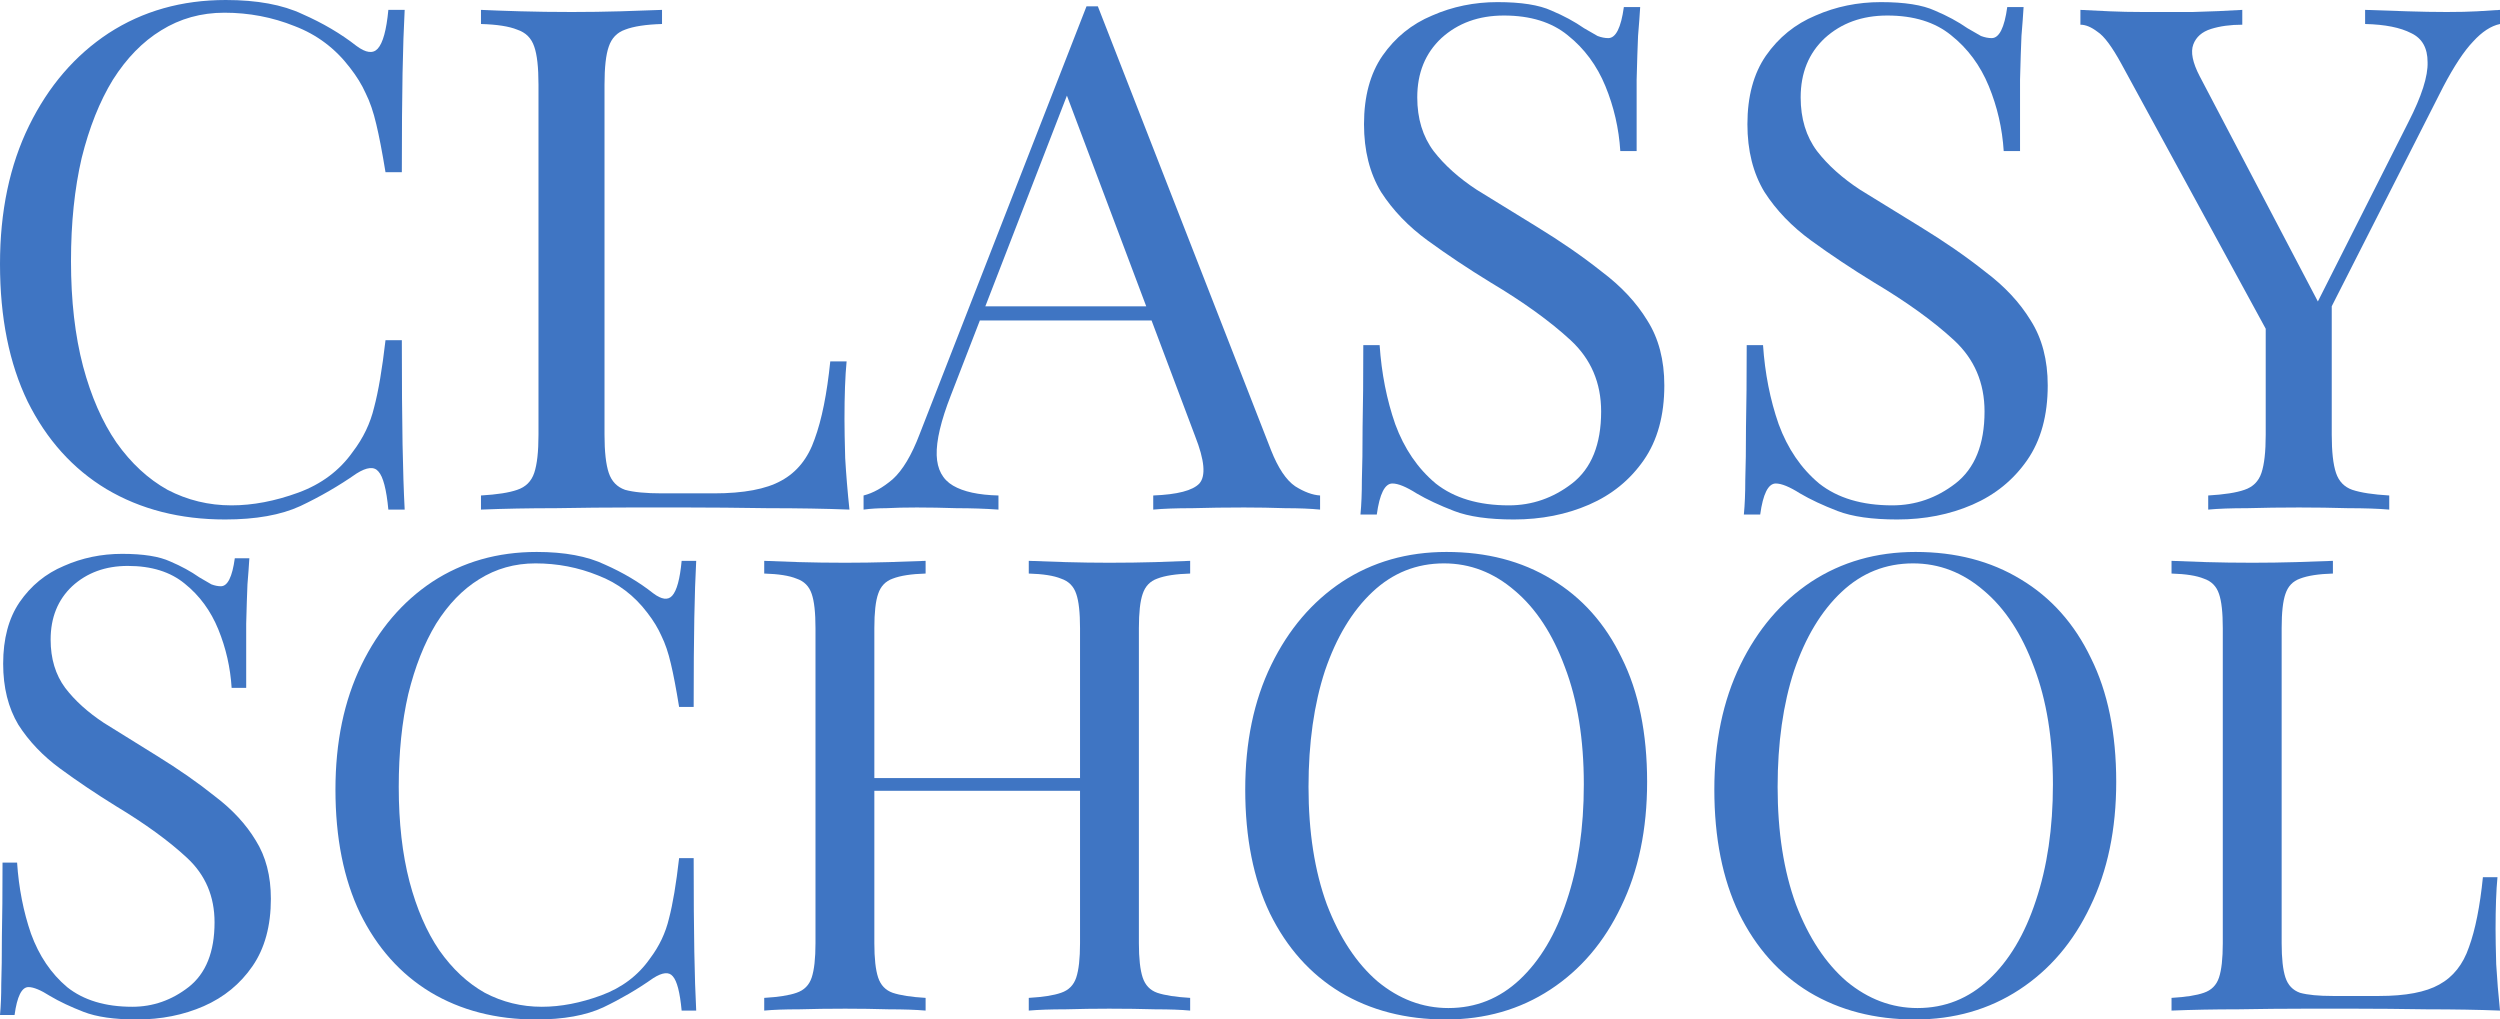
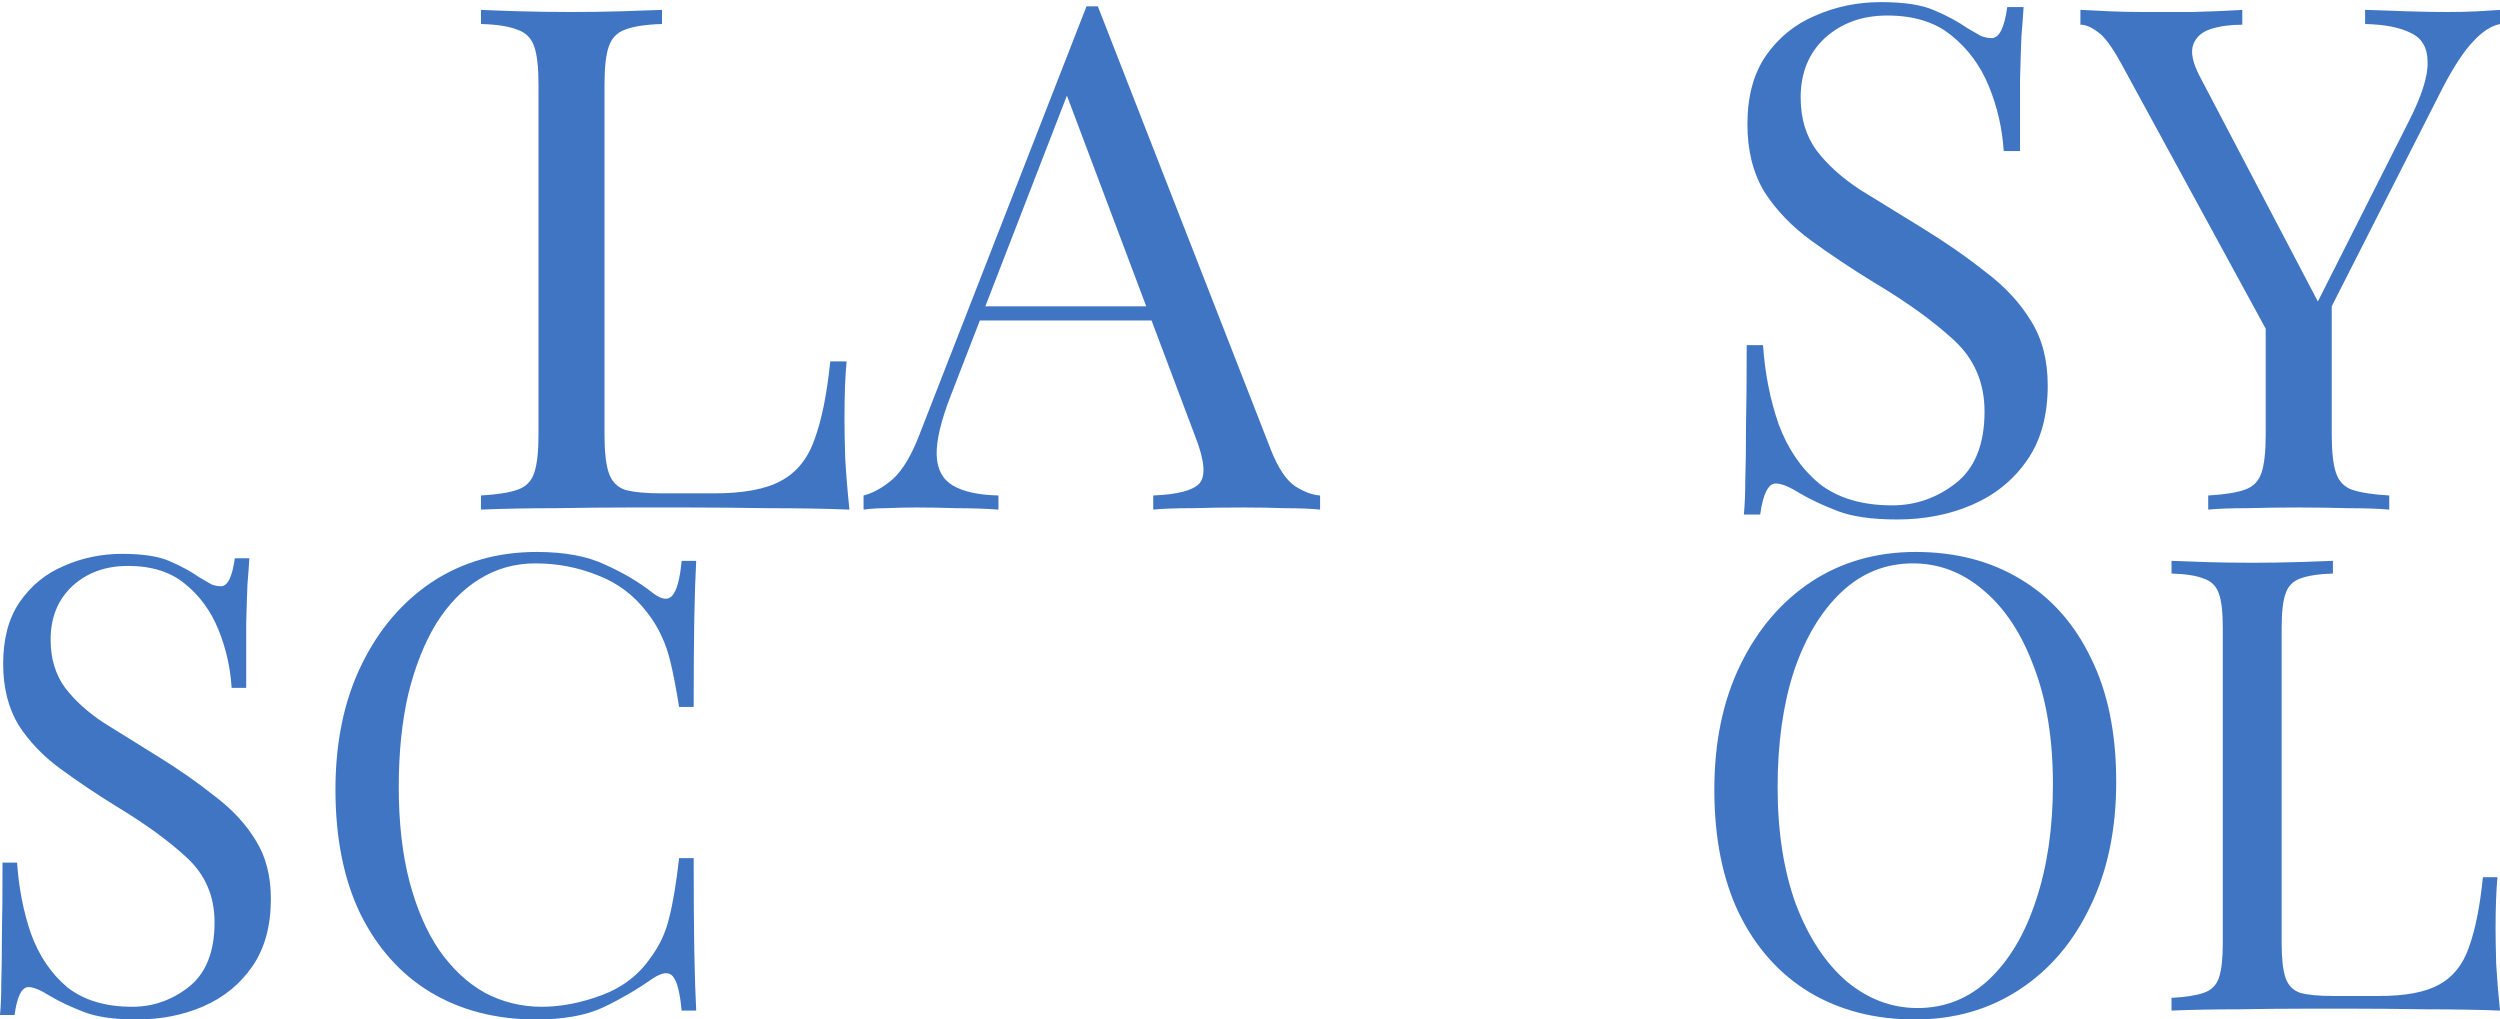
<svg xmlns="http://www.w3.org/2000/svg" width="385" height="157" viewBox="0 0 385 157" fill="none">
-   <path d="M34.768 0C39.579 0 43.515 0.725 46.576 2.174C49.71 3.551 52.48 5.181 54.886 7.065C56.343 8.152 57.437 8.297 58.166 7.5C58.967 6.63 59.514 4.638 59.806 1.522H62.32C62.175 4.203 62.065 7.464 61.992 11.304C61.919 15.145 61.883 20.217 61.883 26.522H59.368C58.858 23.406 58.384 20.942 57.947 19.13C57.51 17.246 56.963 15.652 56.307 14.348C55.724 13.043 54.922 11.739 53.901 10.435C51.642 7.464 48.799 5.326 45.373 4.022C41.948 2.645 38.34 1.957 34.55 1.957C30.978 1.957 27.734 2.862 24.819 4.674C21.976 6.413 19.498 8.949 17.384 12.283C15.343 15.616 13.74 19.638 12.573 24.348C11.48 29.058 10.933 34.348 10.933 40.217C10.933 46.304 11.553 51.703 12.792 56.413C14.031 61.051 15.744 64.964 17.931 68.152C20.19 71.341 22.814 73.768 25.803 75.435C28.864 77.029 32.144 77.826 35.643 77.826C38.923 77.826 42.349 77.174 45.92 75.87C49.492 74.565 52.298 72.464 54.339 69.565C55.942 67.464 57.036 65.181 57.619 62.717C58.275 60.254 58.858 56.812 59.368 52.391H61.883C61.883 58.986 61.919 64.312 61.992 68.37C62.065 72.355 62.175 75.725 62.32 78.478H59.806C59.514 75.362 59.004 73.406 58.275 72.609C57.619 71.812 56.489 71.92 54.886 72.935C52.189 74.819 49.309 76.486 46.248 77.935C43.26 79.312 39.397 80 34.659 80C27.734 80 21.648 78.442 16.4 75.326C11.225 72.21 7.18 67.717 4.264 61.848C1.421 55.978 0 48.913 0 40.652C0 32.536 1.494 25.435 4.483 19.348C7.471 13.261 11.553 8.514 16.728 5.109C21.976 1.703 27.989 0 34.768 0Z" fill="#3F75C3" />
  <path d="M101.951 1.522V3.696C99.473 3.768 97.578 4.058 96.266 4.565C95.027 5 94.189 5.87 93.751 7.174C93.314 8.406 93.095 10.362 93.095 13.043V66.957C93.095 69.565 93.314 71.522 93.751 72.826C94.189 74.13 95.027 75 96.266 75.435C97.578 75.797 99.473 75.978 101.951 75.978H109.933C114.525 75.978 117.987 75.326 120.319 74.022C122.725 72.717 124.437 70.58 125.458 67.609C126.551 64.638 127.353 60.652 127.863 55.652H130.378C130.159 57.899 130.05 60.87 130.05 64.565C130.05 65.942 130.086 67.935 130.159 70.543C130.305 73.08 130.524 75.725 130.815 78.478C127.098 78.333 122.907 78.261 118.242 78.261C113.577 78.188 109.422 78.152 105.778 78.152C103.591 78.152 100.676 78.152 97.031 78.152C93.46 78.152 89.633 78.188 85.551 78.261C81.469 78.261 77.643 78.333 74.071 78.478V76.304C76.549 76.159 78.408 75.87 79.647 75.435C80.959 75 81.834 74.13 82.271 72.826C82.708 71.522 82.927 69.565 82.927 66.957V13.043C82.927 10.362 82.708 8.406 82.271 7.174C81.834 5.87 80.959 5 79.647 4.565C78.408 4.058 76.549 3.768 74.071 3.696V1.522C75.602 1.594 77.606 1.667 80.084 1.739C82.563 1.812 85.223 1.848 88.066 1.848C90.617 1.848 93.132 1.812 95.61 1.739C98.161 1.667 100.275 1.594 101.951 1.522Z" fill="#3F75C3" />
  <path d="M169.07 0.978L195.748 69.348C196.841 72.101 198.08 73.949 199.465 74.891C200.85 75.761 202.125 76.232 203.292 76.304V78.478C201.834 78.333 200.048 78.261 197.934 78.261C195.82 78.188 193.707 78.152 191.593 78.152C188.75 78.152 186.09 78.188 183.612 78.261C181.133 78.261 179.129 78.333 177.598 78.478V76.304C181.316 76.159 183.684 75.543 184.705 74.457C185.725 73.297 185.507 70.87 184.049 67.174L163.713 13.152L165.462 11.739L146.438 60.87C144.907 64.783 144.178 67.862 144.251 70.109C144.324 72.283 145.162 73.841 146.766 74.783C148.37 75.725 150.702 76.232 153.763 76.304V78.478C151.722 78.333 149.572 78.261 147.313 78.261C145.126 78.188 143.085 78.152 141.19 78.152C139.368 78.152 137.801 78.188 136.489 78.261C135.25 78.261 134.083 78.333 132.99 78.478V76.304C134.448 75.942 135.942 75.109 137.473 73.804C139.003 72.427 140.388 70.109 141.627 66.848L167.321 0.978C167.612 0.978 167.904 0.978 168.195 0.978C168.487 0.978 168.779 0.978 169.07 0.978ZM182.409 47.174V49.348H149.827L150.921 47.174H182.409Z" fill="#3F75C3" />
-   <path d="M230.612 0.326C234.257 0.326 237.026 0.761 238.922 1.63C240.817 2.428 242.493 3.333 243.951 4.348C244.826 4.855 245.518 5.254 246.028 5.543C246.611 5.761 247.158 5.87 247.668 5.87C248.835 5.87 249.636 4.275 250.074 1.087H252.588C252.515 2.319 252.406 3.804 252.26 5.543C252.187 7.21 252.115 9.457 252.042 12.283C252.042 15.036 252.042 18.696 252.042 23.261H249.527C249.308 19.783 248.543 16.449 247.231 13.261C245.919 10.072 243.987 7.464 241.436 5.435C238.958 3.406 235.678 2.391 231.596 2.391C227.733 2.391 224.526 3.551 221.975 5.87C219.497 8.188 218.258 11.232 218.258 15C218.258 18.261 219.096 21.015 220.772 23.261C222.449 25.435 224.672 27.427 227.442 29.239C230.284 30.978 233.346 32.862 236.626 34.891C240.416 37.21 243.769 39.529 246.684 41.848C249.673 44.094 252.005 46.594 253.682 49.348C255.431 52.102 256.306 55.435 256.306 59.348C256.306 63.986 255.249 67.826 253.135 70.87C251.021 73.913 248.215 76.196 244.716 77.717C241.218 79.239 237.354 80 233.127 80C229.264 80 226.202 79.565 223.943 78.696C221.683 77.826 219.752 76.92 218.148 75.978C216.545 74.964 215.306 74.457 214.431 74.457C213.265 74.457 212.463 76.051 212.025 79.239H209.511C209.657 77.717 209.729 75.942 209.729 73.913C209.802 71.812 209.839 69.094 209.839 65.761C209.912 62.428 209.948 58.225 209.948 53.152H212.463C212.754 57.5 213.556 61.558 214.868 65.326C216.253 69.094 218.33 72.138 221.1 74.457C223.943 76.703 227.697 77.826 232.362 77.826C235.933 77.826 239.177 76.703 242.092 74.457C245.081 72.138 246.575 68.442 246.575 63.37C246.575 58.949 245.008 55.29 241.874 52.391C238.739 49.493 234.621 46.522 229.519 43.478C226.093 41.377 222.886 39.239 219.898 37.065C216.909 34.891 214.504 32.391 212.681 29.565C210.932 26.667 210.057 23.188 210.057 19.13C210.057 14.855 211.005 11.341 212.9 8.587C214.868 5.761 217.419 3.696 220.554 2.391C223.688 1.014 227.041 0.326 230.612 0.326Z" fill="#3F75C3" />
  <path d="M289.657 0.326C293.301 0.326 296.071 0.761 297.966 1.63C299.861 2.428 301.538 3.333 302.995 4.348C303.87 4.855 304.563 5.254 305.073 5.543C305.656 5.761 306.203 5.87 306.713 5.87C307.879 5.87 308.681 4.275 309.118 1.087H311.633C311.56 2.319 311.451 3.804 311.305 5.543C311.232 7.21 311.159 9.457 311.086 12.283C311.086 15.036 311.086 18.696 311.086 23.261H308.571C308.353 19.783 307.587 16.449 306.275 13.261C304.963 10.072 303.032 7.464 300.481 5.435C298.003 3.406 294.723 2.391 290.641 2.391C286.778 2.391 283.57 3.551 281.019 5.87C278.541 8.188 277.302 11.232 277.302 15C277.302 18.261 278.14 21.015 279.817 23.261C281.493 25.435 283.716 27.427 286.486 29.239C289.329 30.978 292.39 32.862 295.67 34.891C299.46 37.21 302.813 39.529 305.729 41.848C308.717 44.094 311.05 46.594 312.726 49.348C314.475 52.102 315.35 55.435 315.35 59.348C315.35 63.986 314.293 67.826 312.179 70.87C310.066 73.913 307.259 76.196 303.761 77.717C300.262 79.239 296.399 80 292.171 80C288.308 80 285.247 79.565 282.987 78.696C280.728 77.826 278.796 76.92 277.193 75.978C275.589 74.964 274.35 74.457 273.475 74.457C272.309 74.457 271.507 76.051 271.07 79.239H268.555C268.701 77.717 268.774 75.942 268.774 73.913C268.847 71.812 268.883 69.094 268.883 65.761C268.956 62.428 268.993 58.225 268.993 53.152H271.507C271.799 57.5 272.601 61.558 273.913 65.326C275.298 69.094 277.375 72.138 280.145 74.457C282.987 76.703 286.741 77.826 291.406 77.826C294.978 77.826 298.221 76.703 301.137 74.457C304.125 72.138 305.619 68.442 305.619 63.37C305.619 58.949 304.052 55.29 300.918 52.391C297.784 49.493 293.666 46.522 288.563 43.478C285.138 41.377 281.93 39.239 278.942 37.065C275.954 34.891 273.548 32.391 271.726 29.565C269.977 26.667 269.102 23.188 269.102 19.13C269.102 14.855 270.05 11.341 271.945 8.587C273.913 5.761 276.464 3.696 279.598 2.391C282.732 1.014 286.085 0.326 289.657 0.326Z" fill="#3F75C3" />
  <path d="M385 1.522V3.696C383.615 3.986 382.23 4.891 380.845 6.413C379.46 7.862 377.93 10.181 376.253 13.37L354.168 56.848H352.309L326.725 9.891C325.267 7.21 324.028 5.543 323.008 4.891C322.06 4.167 321.186 3.804 320.384 3.804V1.522C321.842 1.594 323.336 1.667 324.866 1.739C326.47 1.812 328.183 1.848 330.005 1.848C332.411 1.848 334.962 1.848 337.659 1.848C340.428 1.775 342.979 1.667 345.312 1.522V3.804C343.49 3.804 341.886 4.022 340.501 4.457C339.116 4.891 338.205 5.688 337.768 6.848C337.331 8.007 337.658 9.638 338.752 11.739L357.229 46.956L356.355 47.609L370.896 18.804C372.937 14.819 373.921 11.739 373.848 9.565C373.848 7.391 373.01 5.906 371.333 5.109C369.657 4.239 367.288 3.768 364.227 3.696V1.522C366.34 1.594 368.491 1.667 370.677 1.739C372.864 1.812 374.905 1.848 376.8 1.848C378.695 1.848 380.262 1.812 381.501 1.739C382.74 1.667 383.907 1.594 385 1.522ZM359.088 45.435V66.957C359.088 69.565 359.307 71.522 359.744 72.826C360.181 74.13 361.019 75 362.259 75.435C363.571 75.87 365.466 76.159 367.944 76.304V78.478C366.267 78.333 364.154 78.261 361.603 78.261C359.124 78.188 356.61 78.152 354.059 78.152C351.216 78.152 348.555 78.188 346.077 78.261C343.599 78.261 341.595 78.333 340.064 78.478V76.304C342.542 76.159 344.401 75.87 345.64 75.435C346.952 75 347.827 74.13 348.264 72.826C348.701 71.522 348.92 69.565 348.92 66.957V44.674L354.824 51.413L359.088 45.435Z" fill="#3F75C3" />
  <path d="M18.811 85.293C22.059 85.293 24.529 85.685 26.218 86.467C27.907 87.185 29.402 88 30.701 88.913C31.481 89.37 32.098 89.728 32.553 89.989C33.073 90.185 33.56 90.283 34.015 90.283C35.055 90.283 35.77 88.848 36.159 85.978H38.401C38.336 87.087 38.239 88.424 38.109 89.989C38.044 91.489 37.979 93.511 37.914 96.054C37.914 98.533 37.914 101.826 37.914 105.935H35.672C35.477 102.804 34.795 99.804 33.625 96.935C32.456 94.065 30.734 91.717 28.46 89.891C26.25 88.065 23.327 87.152 19.688 87.152C16.244 87.152 13.385 88.196 11.111 90.283C8.902 92.37 7.797 95.109 7.797 98.5C7.797 101.435 8.544 103.913 10.039 105.935C11.533 107.891 13.515 109.685 15.984 111.315C18.518 112.88 21.247 114.576 24.171 116.402C27.55 118.489 30.539 120.576 33.138 122.663C35.802 124.685 37.881 126.935 39.376 129.413C40.935 131.891 41.715 134.891 41.715 138.413C41.715 142.587 40.773 146.043 38.888 148.783C37.004 151.522 34.502 153.576 31.384 154.946C28.265 156.315 24.821 157 21.052 157C17.609 157 14.88 156.609 12.865 155.826C10.851 155.043 9.129 154.228 7.7 153.38C6.27 152.467 5.166 152.011 4.386 152.011C3.346 152.011 2.632 153.446 2.242 156.315H0C0.13 154.946 0.195 153.348 0.195 151.522C0.26 149.63 0.292 147.185 0.292 144.185C0.357 141.185 0.39 137.402 0.39 132.837H2.632C2.891 136.75 3.606 140.402 4.776 143.793C6.01 147.185 7.862 149.924 10.331 152.011C12.865 154.033 16.212 155.043 20.37 155.043C23.554 155.043 26.445 154.033 29.044 152.011C31.709 149.924 33.041 146.598 33.041 142.033C33.041 138.054 31.643 134.761 28.85 132.152C26.056 129.543 22.384 126.87 17.836 124.13C14.782 122.239 11.923 120.315 9.259 118.359C6.595 116.402 4.451 114.152 2.826 111.609C1.267 109 0.487 105.87 0.487 102.217C0.487 98.37 1.332 95.207 3.021 92.728C4.776 90.185 7.05 88.326 9.844 87.152C12.638 85.913 15.627 85.293 18.811 85.293Z" fill="#3F75C3" />
  <path d="M82.654 85C86.942 85 90.451 85.652 93.18 86.957C95.974 88.196 98.443 89.663 100.587 91.359C101.887 92.337 102.862 92.467 103.511 91.75C104.226 90.967 104.713 89.174 104.973 86.37H107.215C107.085 88.783 106.988 91.717 106.923 95.174C106.858 98.63 106.825 103.196 106.825 108.87H104.583C104.129 106.065 103.706 103.848 103.316 102.217C102.927 100.522 102.439 99.087 101.854 97.913C101.335 96.739 100.62 95.565 99.71 94.391C97.696 91.717 95.162 89.793 92.108 88.62C89.054 87.38 85.838 86.761 82.459 86.761C79.275 86.761 76.384 87.576 73.785 89.207C71.251 90.772 69.041 93.054 67.157 96.054C65.338 99.054 63.908 102.674 62.868 106.913C61.894 111.152 61.407 115.913 61.407 121.196C61.407 126.674 61.959 131.533 63.063 135.772C64.168 139.946 65.695 143.467 67.644 146.337C69.659 149.207 71.998 151.391 74.662 152.891C77.391 154.326 80.315 155.043 83.434 155.043C86.358 155.043 89.411 154.457 92.595 153.283C95.779 152.109 98.281 150.217 100.1 147.609C101.53 145.717 102.504 143.663 103.024 141.446C103.609 139.228 104.129 136.13 104.583 132.152H106.825C106.825 138.087 106.858 142.88 106.923 146.533C106.988 150.12 107.085 153.152 107.215 155.63H104.973C104.713 152.826 104.259 151.065 103.609 150.348C103.024 149.63 102.017 149.728 100.587 150.641C98.183 152.337 95.617 153.837 92.888 155.141C90.224 156.38 86.78 157 82.556 157C76.384 157 70.958 155.598 66.28 152.793C61.666 149.989 58.06 145.946 55.461 140.663C52.927 135.38 51.66 129.022 51.66 121.587C51.66 114.283 52.992 107.891 55.656 102.413C58.32 96.935 61.959 92.663 66.572 89.598C71.251 86.533 76.611 85 82.654 85Z" fill="#3F75C3" />
-   <path d="M158.43 155.63V153.674C160.64 153.543 162.296 153.283 163.401 152.891C164.571 152.5 165.35 151.717 165.74 150.543C166.13 149.37 166.325 147.609 166.325 145.261V96.739C166.325 94.326 166.13 92.565 165.74 91.457C165.35 90.283 164.571 89.5 163.401 89.109C162.296 88.652 160.64 88.391 158.43 88.326V86.37C159.925 86.435 161.809 86.5 164.083 86.565C166.358 86.63 168.599 86.663 170.808 86.663C173.342 86.663 175.714 86.63 177.923 86.565C180.133 86.5 181.919 86.435 183.284 86.37V88.326C181.075 88.391 179.385 88.652 178.216 89.109C177.111 89.5 176.364 90.283 175.974 91.457C175.584 92.565 175.389 94.326 175.389 96.739V145.261C175.389 147.609 175.584 149.37 175.974 150.543C176.364 151.717 177.111 152.5 178.216 152.891C179.385 153.283 181.075 153.543 183.284 153.674V155.63C181.919 155.5 180.133 155.435 177.923 155.435C175.714 155.37 173.342 155.337 170.808 155.337C168.599 155.337 166.358 155.37 164.083 155.435C161.809 155.435 159.925 155.5 158.43 155.63ZM117.69 155.63V153.674C119.899 153.543 121.556 153.283 122.661 152.891C123.83 152.5 124.61 151.717 125 150.543C125.39 149.37 125.585 147.609 125.585 145.261V96.739C125.585 94.326 125.39 92.565 125 91.457C124.61 90.283 123.83 89.5 122.661 89.109C121.556 88.652 119.899 88.391 117.69 88.326V86.37C119.055 86.435 120.842 86.5 123.051 86.565C125.26 86.63 127.632 86.663 130.166 86.663C132.44 86.663 134.681 86.63 136.891 86.565C139.165 86.5 141.049 86.435 142.544 86.37V88.326C140.334 88.391 138.645 88.652 137.475 89.109C136.371 89.5 135.624 90.283 135.234 91.457C134.844 92.565 134.649 94.326 134.649 96.739V145.261C134.649 147.609 134.844 149.37 135.234 150.543C135.624 151.717 136.371 152.5 137.475 152.891C138.645 153.283 140.334 153.543 142.544 153.674V155.63C141.049 155.5 139.165 155.435 136.891 155.435C134.681 155.37 132.44 155.337 130.166 155.337C127.632 155.337 125.26 155.37 123.051 155.435C120.842 155.435 119.055 155.5 117.69 155.63ZM131.238 121.783V119.826H169.736V121.783H131.238Z" fill="#3F75C3" />
-   <path d="M222.759 85C228.932 85 234.325 86.402 238.939 89.207C243.617 92.011 247.223 96.054 249.757 101.337C252.356 106.554 253.656 112.913 253.656 120.413C253.656 127.717 252.324 134.109 249.66 139.587C247.061 145.065 243.422 149.337 238.744 152.402C234.065 155.467 228.705 157 222.662 157C216.489 157 211.064 155.598 206.385 152.793C201.772 149.989 198.166 145.946 195.567 140.663C193.033 135.38 191.766 129.022 191.766 121.587C191.766 114.283 193.098 107.891 195.762 102.413C198.426 96.935 202.064 92.663 206.678 89.598C211.356 86.533 216.717 85 222.759 85ZM222.37 86.761C218.146 86.761 214.475 88.228 211.356 91.163C208.237 94.098 205.801 98.141 204.046 103.293C202.357 108.446 201.512 114.413 201.512 121.196C201.512 128.109 202.454 134.141 204.339 139.293C206.288 144.38 208.887 148.326 212.136 151.13C215.45 153.87 219.088 155.239 223.052 155.239C227.275 155.239 230.946 153.772 234.065 150.837C237.184 147.902 239.588 143.859 241.278 138.707C243.032 133.489 243.909 127.522 243.909 120.804C243.909 113.826 242.935 107.793 240.985 102.707C239.101 97.62 236.534 93.707 233.286 90.967C230.037 88.163 226.398 86.761 222.37 86.761Z" fill="#3F75C3" />
  <path d="M295.001 85C301.174 85 306.567 86.402 311.18 89.207C315.859 92.011 319.465 96.054 321.999 101.337C324.598 106.554 325.898 112.913 325.898 120.413C325.898 127.717 324.566 134.109 321.902 139.587C319.302 145.065 315.664 149.337 310.985 152.402C306.307 155.467 300.947 157 294.904 157C288.731 157 283.306 155.598 278.627 152.793C274.014 149.989 270.408 145.946 267.809 140.663C265.275 135.38 264.008 129.022 264.008 121.587C264.008 114.283 265.34 107.891 268.004 102.413C270.668 96.935 274.306 92.663 278.92 89.598C283.598 86.533 288.958 85 295.001 85ZM294.611 86.761C290.388 86.761 286.717 88.228 283.598 91.163C280.479 94.098 278.042 98.141 276.288 103.293C274.599 108.446 273.754 114.413 273.754 121.196C273.754 128.109 274.696 134.141 276.58 139.293C278.53 144.38 281.129 148.326 284.378 151.13C287.691 153.87 291.33 155.239 295.294 155.239C299.517 155.239 303.188 153.772 306.307 150.837C309.426 147.902 311.83 143.859 313.52 138.707C315.274 133.489 316.151 127.522 316.151 120.804C316.151 113.826 315.176 107.793 313.227 102.707C311.343 97.62 308.776 93.707 305.527 90.967C302.279 88.163 298.64 86.761 294.611 86.761Z" fill="#3F75C3" />
  <path d="M359.269 86.37V88.326C357.06 88.391 355.371 88.652 354.201 89.109C353.097 89.5 352.349 90.283 351.959 91.457C351.57 92.565 351.375 94.326 351.375 96.739V145.261C351.375 147.609 351.57 149.37 351.959 150.543C352.349 151.717 353.097 152.5 354.201 152.891C355.371 153.217 357.06 153.38 359.269 153.38H366.384C370.478 153.38 373.564 152.793 375.643 151.62C377.788 150.446 379.315 148.522 380.224 145.848C381.199 143.174 381.914 139.587 382.368 135.087H384.61C384.415 137.109 384.318 139.783 384.318 143.109C384.318 144.348 384.35 146.141 384.415 148.489C384.545 150.772 384.74 153.152 385 155.63C381.686 155.5 377.95 155.435 373.792 155.435C369.633 155.37 365.929 155.337 362.681 155.337C360.731 155.337 358.132 155.337 354.883 155.337C351.7 155.337 348.288 155.37 344.65 155.435C341.011 155.435 337.6 155.5 334.416 155.63V153.674C336.625 153.543 338.282 153.283 339.387 152.891C340.556 152.5 341.336 151.717 341.726 150.543C342.116 149.37 342.31 147.609 342.31 145.261V96.739C342.31 94.326 342.116 92.565 341.726 91.457C341.336 90.283 340.556 89.5 339.387 89.109C338.282 88.652 336.625 88.391 334.416 88.326V86.37C335.78 86.435 337.567 86.5 339.776 86.565C341.986 86.63 344.357 86.663 346.891 86.663C349.166 86.663 351.407 86.63 353.616 86.565C355.891 86.5 357.775 86.435 359.269 86.37Z" fill="#3F75C3" />
</svg>